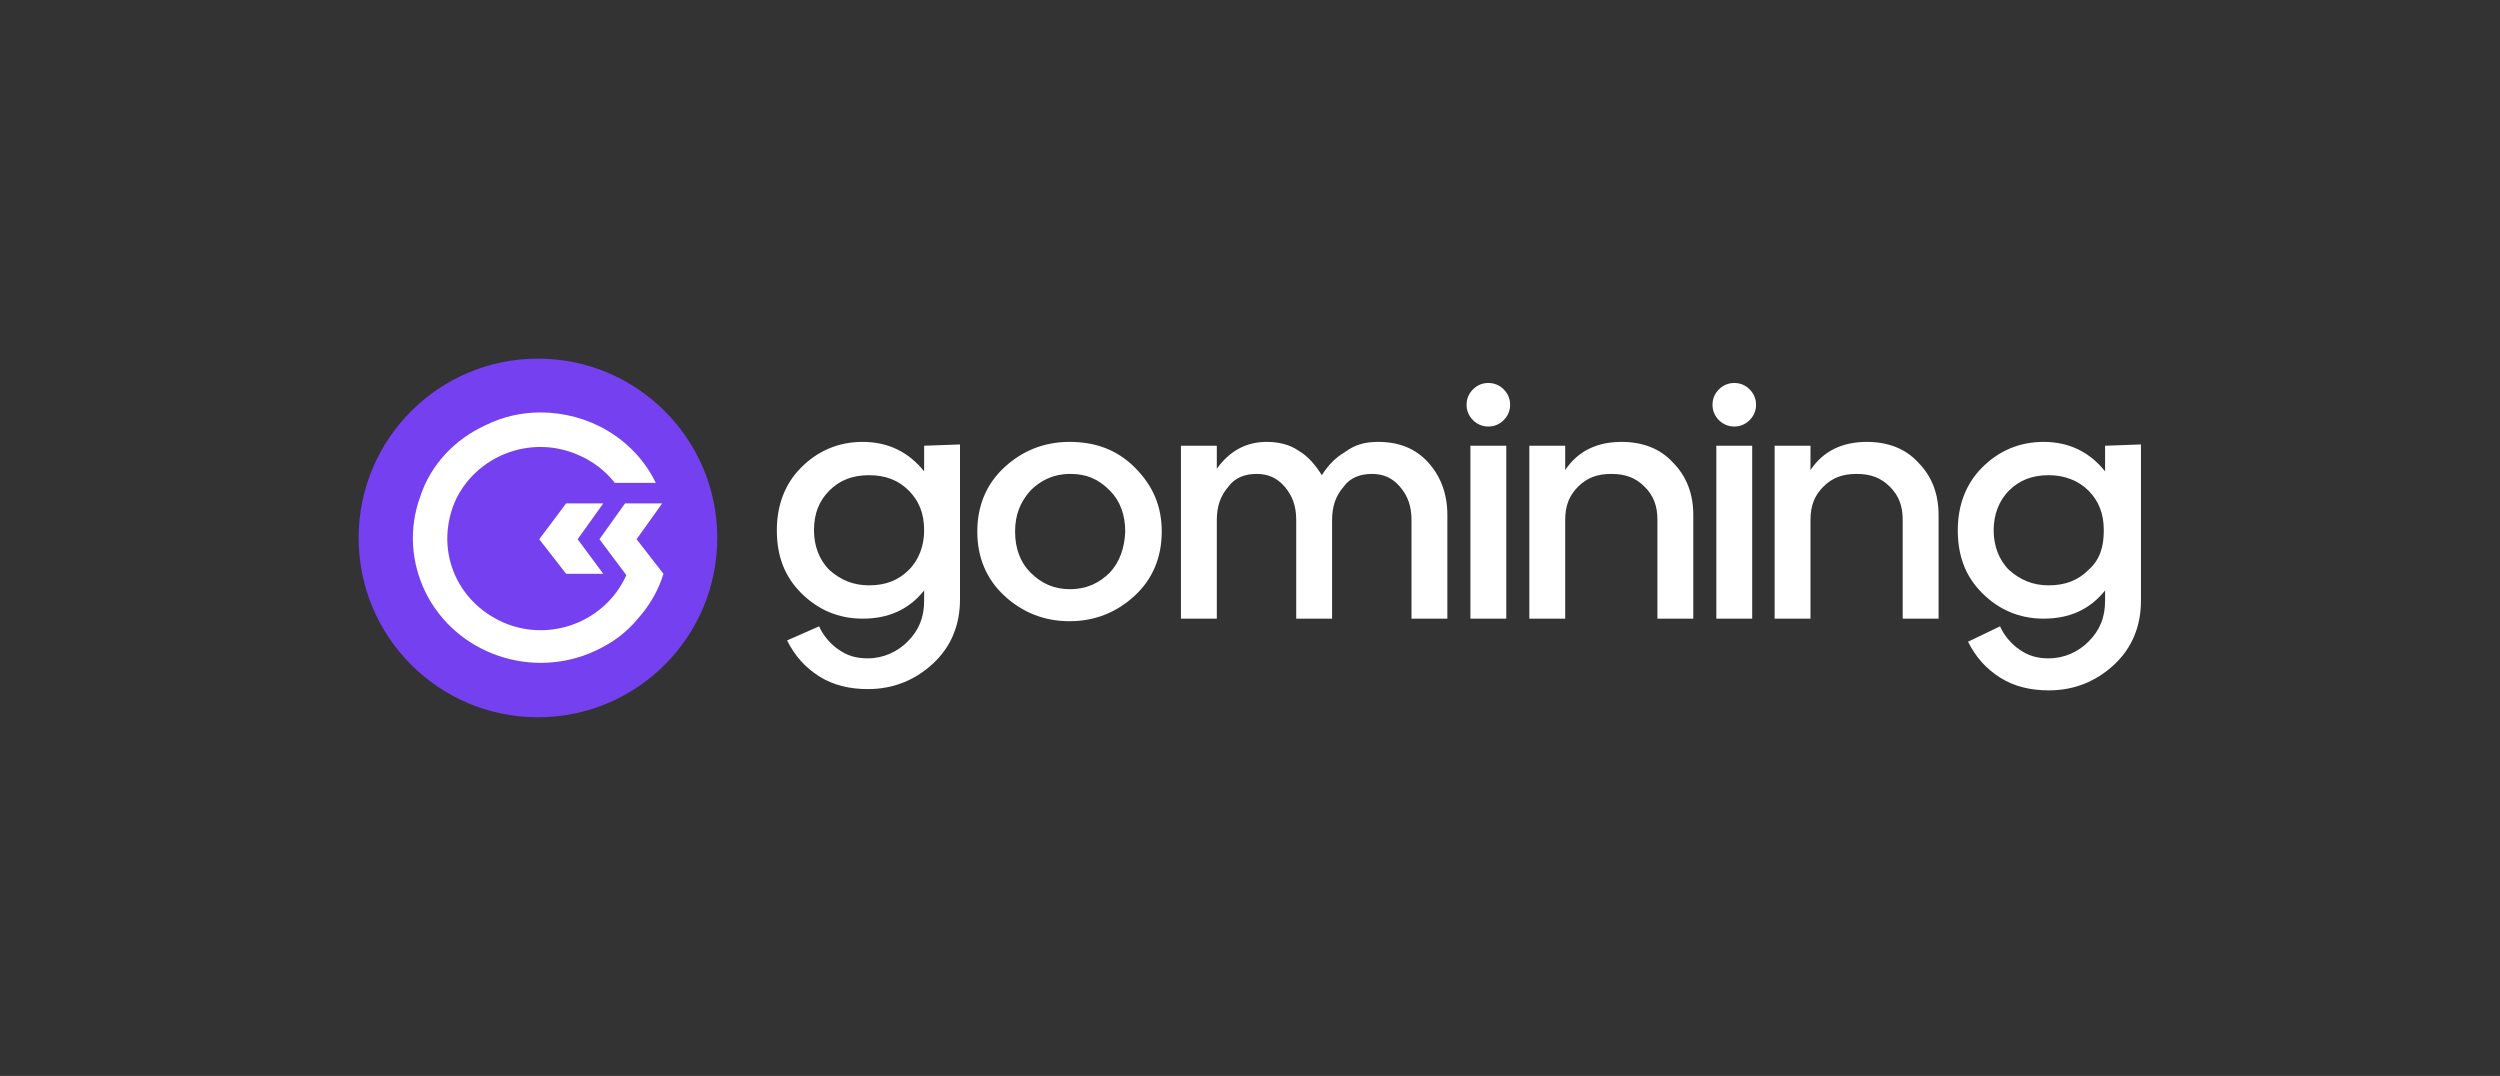
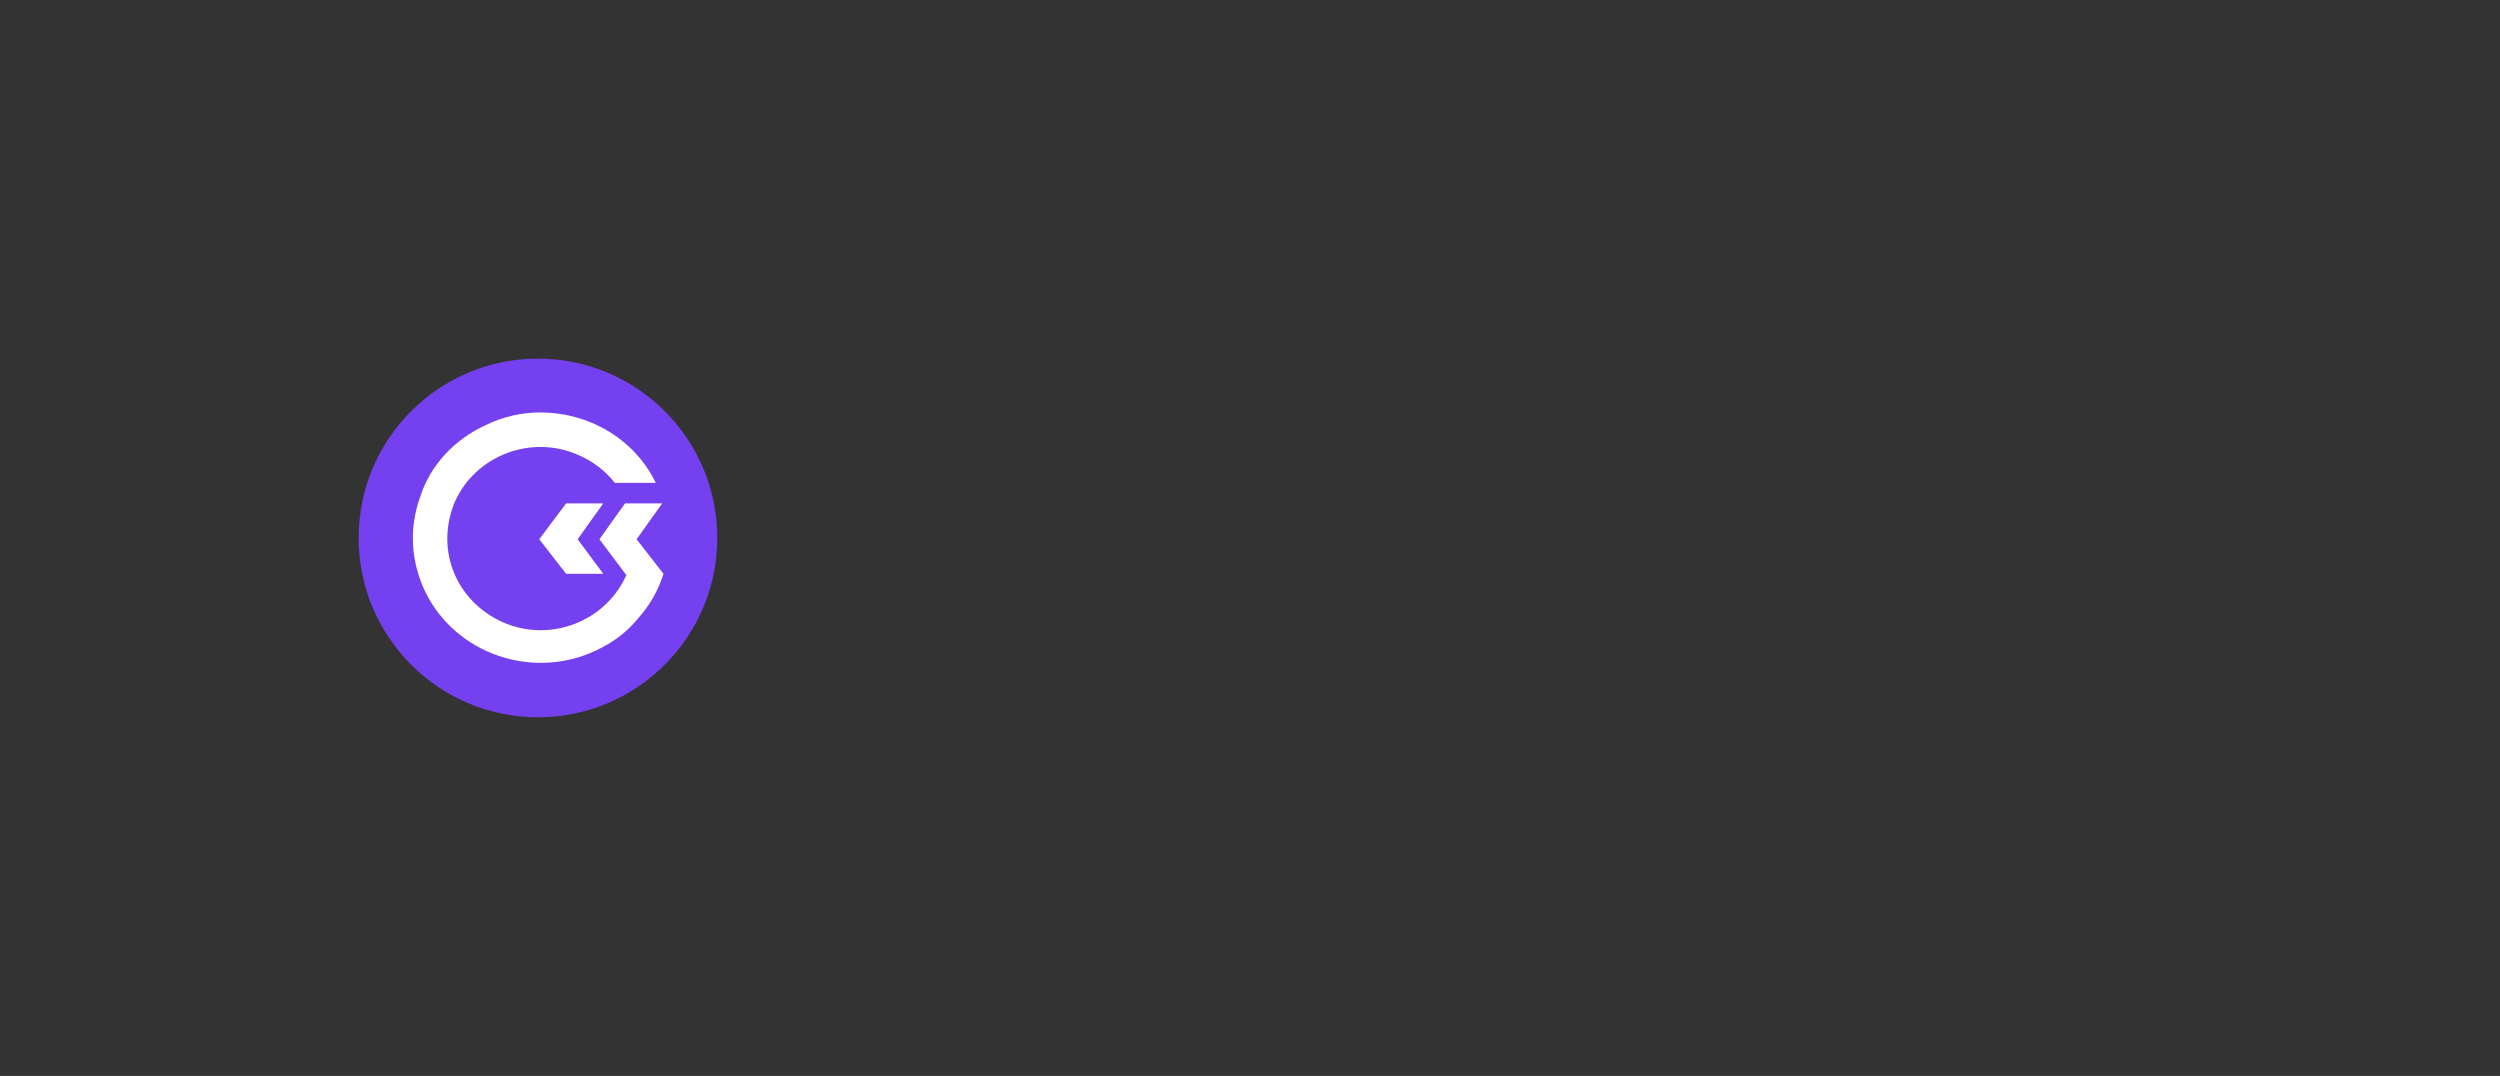
<svg xmlns="http://www.w3.org/2000/svg" width="1673" height="720" viewBox="0 0 1673 720" fill="none">
  <rect x="0" y="0" width="1673" height="720" fill="#333333" stroke="none" />
-   <path fill-rule="evenodd" clip-rule="evenodd" d="M1006.28 281.142C1003.71 283.713 1000.28 285.428 995.999 285.428C991.713 285.428 988.285 283.713 985.713 281.142C983.142 278.57 981.428 275.142 981.428 270.856C981.428 266.57 983.142 263.142 985.713 260.57C988.285 257.999 991.713 256.285 995.999 256.285C1000.28 256.285 1003.71 257.999 1006.28 260.57C1008.86 263.142 1010.57 266.57 1010.57 270.856C1010.57 275.142 1008.86 278.57 1006.28 281.142ZM984 298.285H1008V413.999H984V298.285ZM1170.86 281.142C1168.29 283.713 1164.86 285.428 1160.58 285.428C1156.29 285.428 1152.86 283.713 1150.29 281.142C1147.72 278.57 1146.01 275.142 1146.01 270.856C1146.01 266.57 1147.72 263.142 1150.29 260.57C1152.86 257.999 1156.29 256.285 1160.58 256.285C1164.86 256.285 1168.29 257.999 1170.86 260.57C1173.43 263.142 1175.15 266.57 1175.15 270.856C1175.15 275.142 1173.43 278.57 1170.86 281.142ZM1148.57 298.285H1172.57V413.999H1148.57V298.285ZM1283.58 309.428C1275.01 300 1263.01 295.714 1249.29 295.714C1233.01 295.714 1220.15 301.714 1211.58 314.571V298.285H1187.58V414H1211.58V348C1211.58 338.571 1214.15 331.714 1220.15 325.714C1226.15 319.714 1233.01 317.142 1242.44 317.142C1251.86 317.142 1258.72 319.714 1264.72 325.714C1270.72 331.714 1273.29 338.571 1273.29 348V414H1297.29V344.571C1297.29 330.857 1293.01 318.857 1283.58 309.428ZM1408.72 315.428V298.285L1432.72 297.428V402C1432.72 419.142 1426.72 433.714 1414.72 444.857C1402.72 456 1388.15 462 1371.01 462C1359.01 462 1347.86 459.428 1338.44 453.428C1329.01 447.428 1322.15 439.714 1317.01 429.428L1338.44 419.142C1341.01 425.142 1346.15 431.142 1351.29 434.571C1357.29 438.857 1363.29 440.571 1371.01 440.571C1381.29 440.571 1390.72 436.285 1397.58 429.428C1405.29 421.714 1408.72 413.142 1408.72 402V395.142C1398.44 408 1384.72 414 1367.58 414C1351.29 414 1337.58 408 1326.44 396.857C1315.29 385.714 1310.15 372 1310.15 354.857C1310.15 338.571 1315.29 324 1326.44 312.857C1337.58 301.714 1351.29 295.714 1367.58 295.714C1384.72 295.714 1398.44 302.571 1408.72 315.428ZM1371.01 391.714C1382.15 391.714 1390.72 388.285 1397.58 381.428C1405.29 374.571 1407.86 366 1407.86 354.857C1407.86 343.714 1404.44 335.142 1397.58 328.285C1390.72 321.428 1381.29 318 1371.01 318C1359.86 318 1351.29 321.428 1344.44 328.285C1337.58 335.142 1334.15 344.571 1334.15 354.857C1334.15 365.142 1337.58 374.571 1344.44 381.428C1352.15 388.285 1360.72 391.714 1371.01 391.714ZM1119.43 309.428C1110.86 300 1098.86 295.714 1085.15 295.714C1068.86 295.714 1056.01 301.714 1047.43 314.571V298.285H1023.43V414H1047.43V348C1047.43 338.571 1050.01 331.714 1056.01 325.714C1062.01 319.714 1068.86 317.142 1078.29 317.142C1087.72 317.142 1094.58 319.714 1100.58 325.714C1106.58 331.714 1109.15 338.571 1109.15 348V414H1133.15V344.571C1133.15 330.857 1128.86 318.857 1119.43 309.428ZM955.718 309.428C947.146 300 936.003 295.714 922.289 295.714C913.718 295.714 906.861 297.428 900.003 302.571C894.003 306 888.86 311.142 884.575 318C880.289 311.142 875.146 305.142 869.146 301.714C863.146 297.428 855.432 295.714 847.718 295.714C834.003 295.714 822.861 301.714 814.289 313.714V298.285H790.289V414H814.289V348C814.289 338.571 816.861 331.714 822.003 325.714C826.289 319.714 833.146 317.142 840.861 317.142C848.575 317.142 854.575 319.714 859.718 325.714C864.861 331.714 867.432 338.571 867.432 348V414H891.432V348C891.432 338.571 894.003 331.714 899.146 325.714C903.432 319.714 910.289 317.142 918.003 317.142C925.718 317.142 931.718 319.714 936.861 325.714C942.003 331.714 944.575 338.571 944.575 348V414H968.575V344.571C968.575 330.857 964.289 318.857 955.718 309.428ZM759.434 312.857C747.434 300.857 732.863 295.714 715.72 295.714C698.577 295.714 684.006 301.714 672.006 312.857C660.006 324 654.006 338.571 654.006 355.714C654.006 372.857 660.006 387.428 672.006 398.571C684.006 409.714 698.577 415.714 715.72 415.714C732.863 415.714 747.434 409.714 759.434 398.571C771.434 387.428 777.434 372.857 777.434 355.714C777.434 338.571 771.434 324.857 759.434 312.857ZM742.72 383.142C735.863 390 727.292 394.285 716.149 394.285C705.863 394.285 697.292 390.857 689.577 383.142C682.72 376.285 679.292 366.857 679.292 355.714C679.292 344.571 682.72 336 689.577 328.285C696.434 321.428 705.006 317.142 716.149 317.142C727.292 317.142 735.006 320.571 742.72 328.285C749.577 335.142 753.006 344.571 753.006 355.714C752.577 366.857 749.149 376.285 742.72 383.142ZM618.433 315.428V298.285L642.433 297.428V401.142C642.433 418.285 636.433 432.857 624.433 444C612.433 455.142 597.861 461.142 580.718 461.142C568.718 461.142 557.576 458.571 548.147 452.571C538.718 446.571 531.861 438.857 526.718 428.571L548.147 419.142C550.718 425.142 555.861 431.142 561.004 434.571C567.004 438.857 573.004 440.571 580.718 440.571C591.004 440.571 600.433 436.285 607.29 429.428C615.004 421.714 618.433 413.142 618.433 402V395.142C608.147 408 594.433 414 577.29 414C561.004 414 547.29 408 536.147 396.857C525.004 385.714 519.861 372 519.861 354.857C519.861 338.571 525.004 324 536.147 312.857C547.29 301.714 561.004 295.714 577.29 295.714C594.433 295.714 608.147 302.571 618.433 315.428ZM581.576 391.714C592.718 391.714 601.29 388.285 608.147 381.428C615.004 374.571 618.433 365.142 618.433 354.857C618.433 343.714 615.004 335.142 608.147 328.285C601.29 321.428 592.718 318 581.576 318C570.433 318 561.861 321.428 555.004 328.285C548.147 335.142 544.718 343.714 544.718 354.857C544.718 365.142 548.147 374.571 555.004 381.428C562.718 388.285 571.29 391.714 581.576 391.714Z" fill="white" />
  <path d="M360 480C426.274 480 480 426.274 480 360C480 293.726 426.274 240 360 240C293.726 240 240 293.726 240 360C240 426.274 293.726 480 360 480Z" fill="#7540EF" />
  <path fill-rule="evenodd" clip-rule="evenodd" d="M443.145 336.857L426.002 360.857L444.002 384C440.574 395.143 434.574 405.429 426.86 414C419.145 423.429 409.717 430.286 398.574 435.429C356.574 455.143 305.145 438 284.574 396C275.145 376.286 273.431 354 281.145 332.571C288.002 311.143 304.288 294 324.86 284.571C336.86 278.571 349.717 276 361.717 276C393.431 276 424.288 293.143 438.86 323.143H411.431C405.431 315.429 396.86 308.571 386.574 304.286C354.86 290.571 318.002 305.143 304.288 336C298.288 350.571 297.431 366.857 303.431 382.286C309.431 397.714 321.431 409.714 336.86 416.571C368.574 430.286 405.431 415.714 419.145 384.857L401.145 360.857L418.288 336.857H443.145ZM378.861 384.001L360.861 360.858L378.861 336.858H403.718L386.576 360.858L403.718 384.001H378.861Z" fill="white" />
</svg>